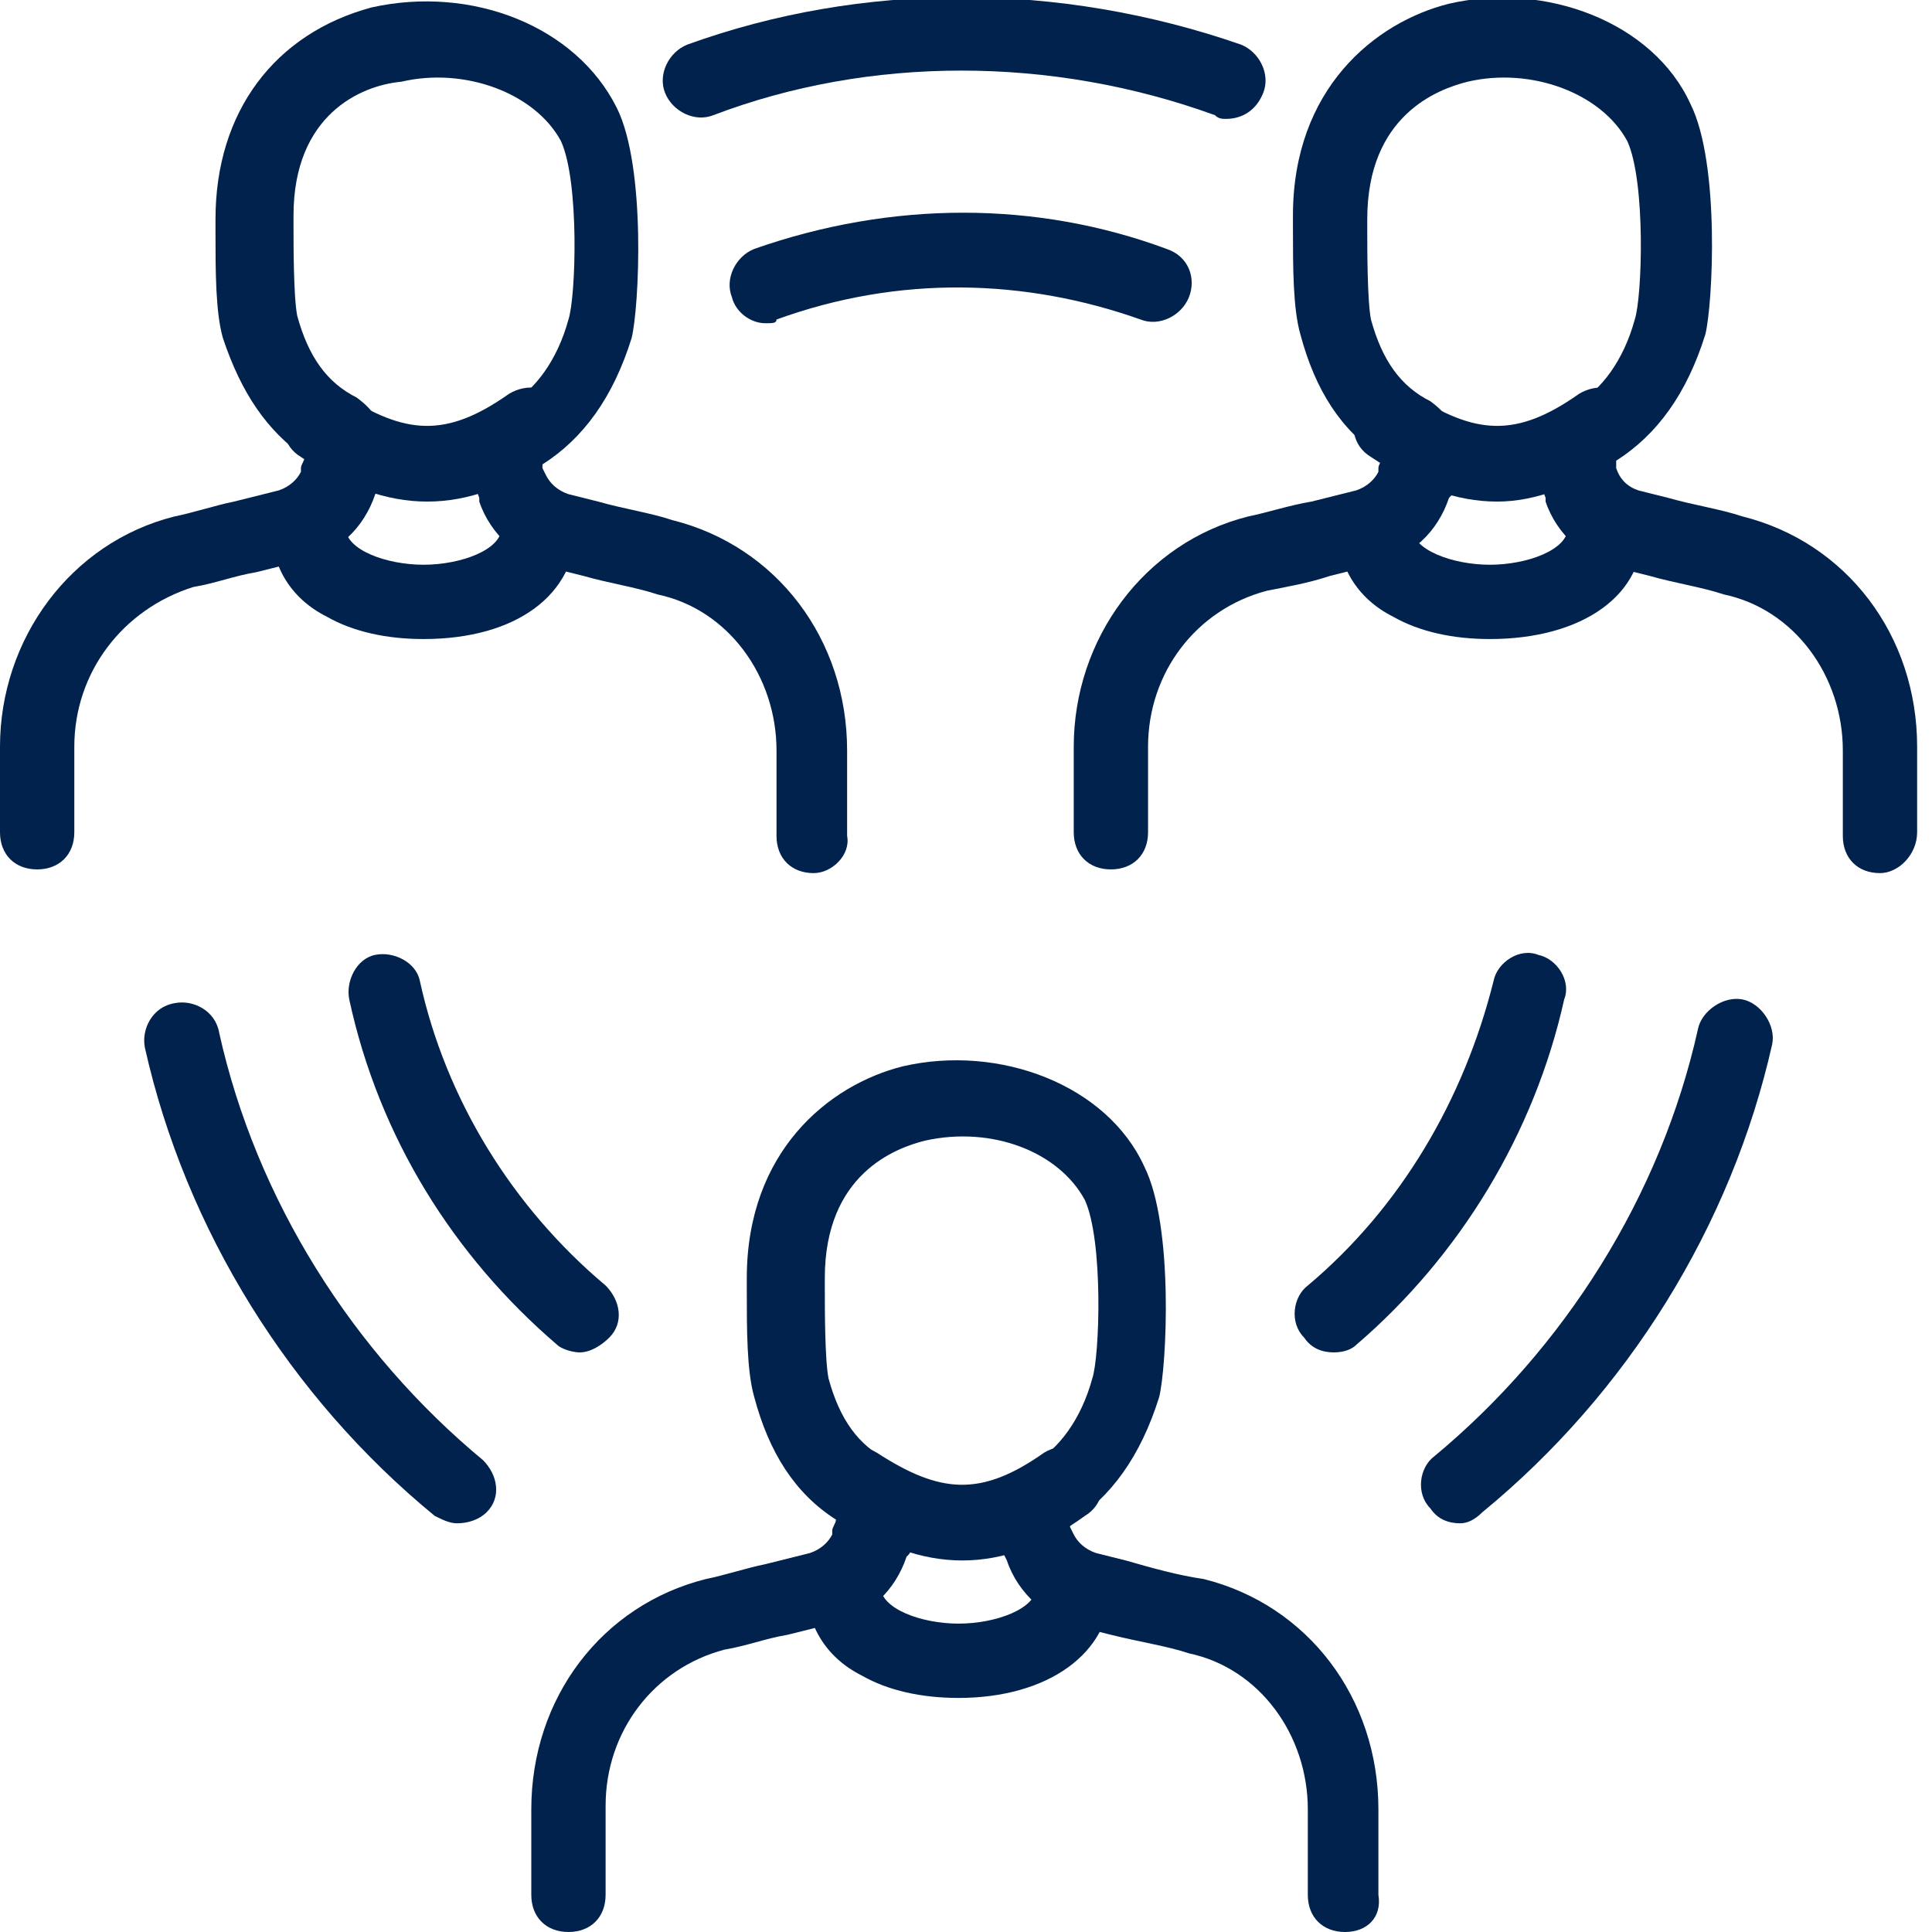
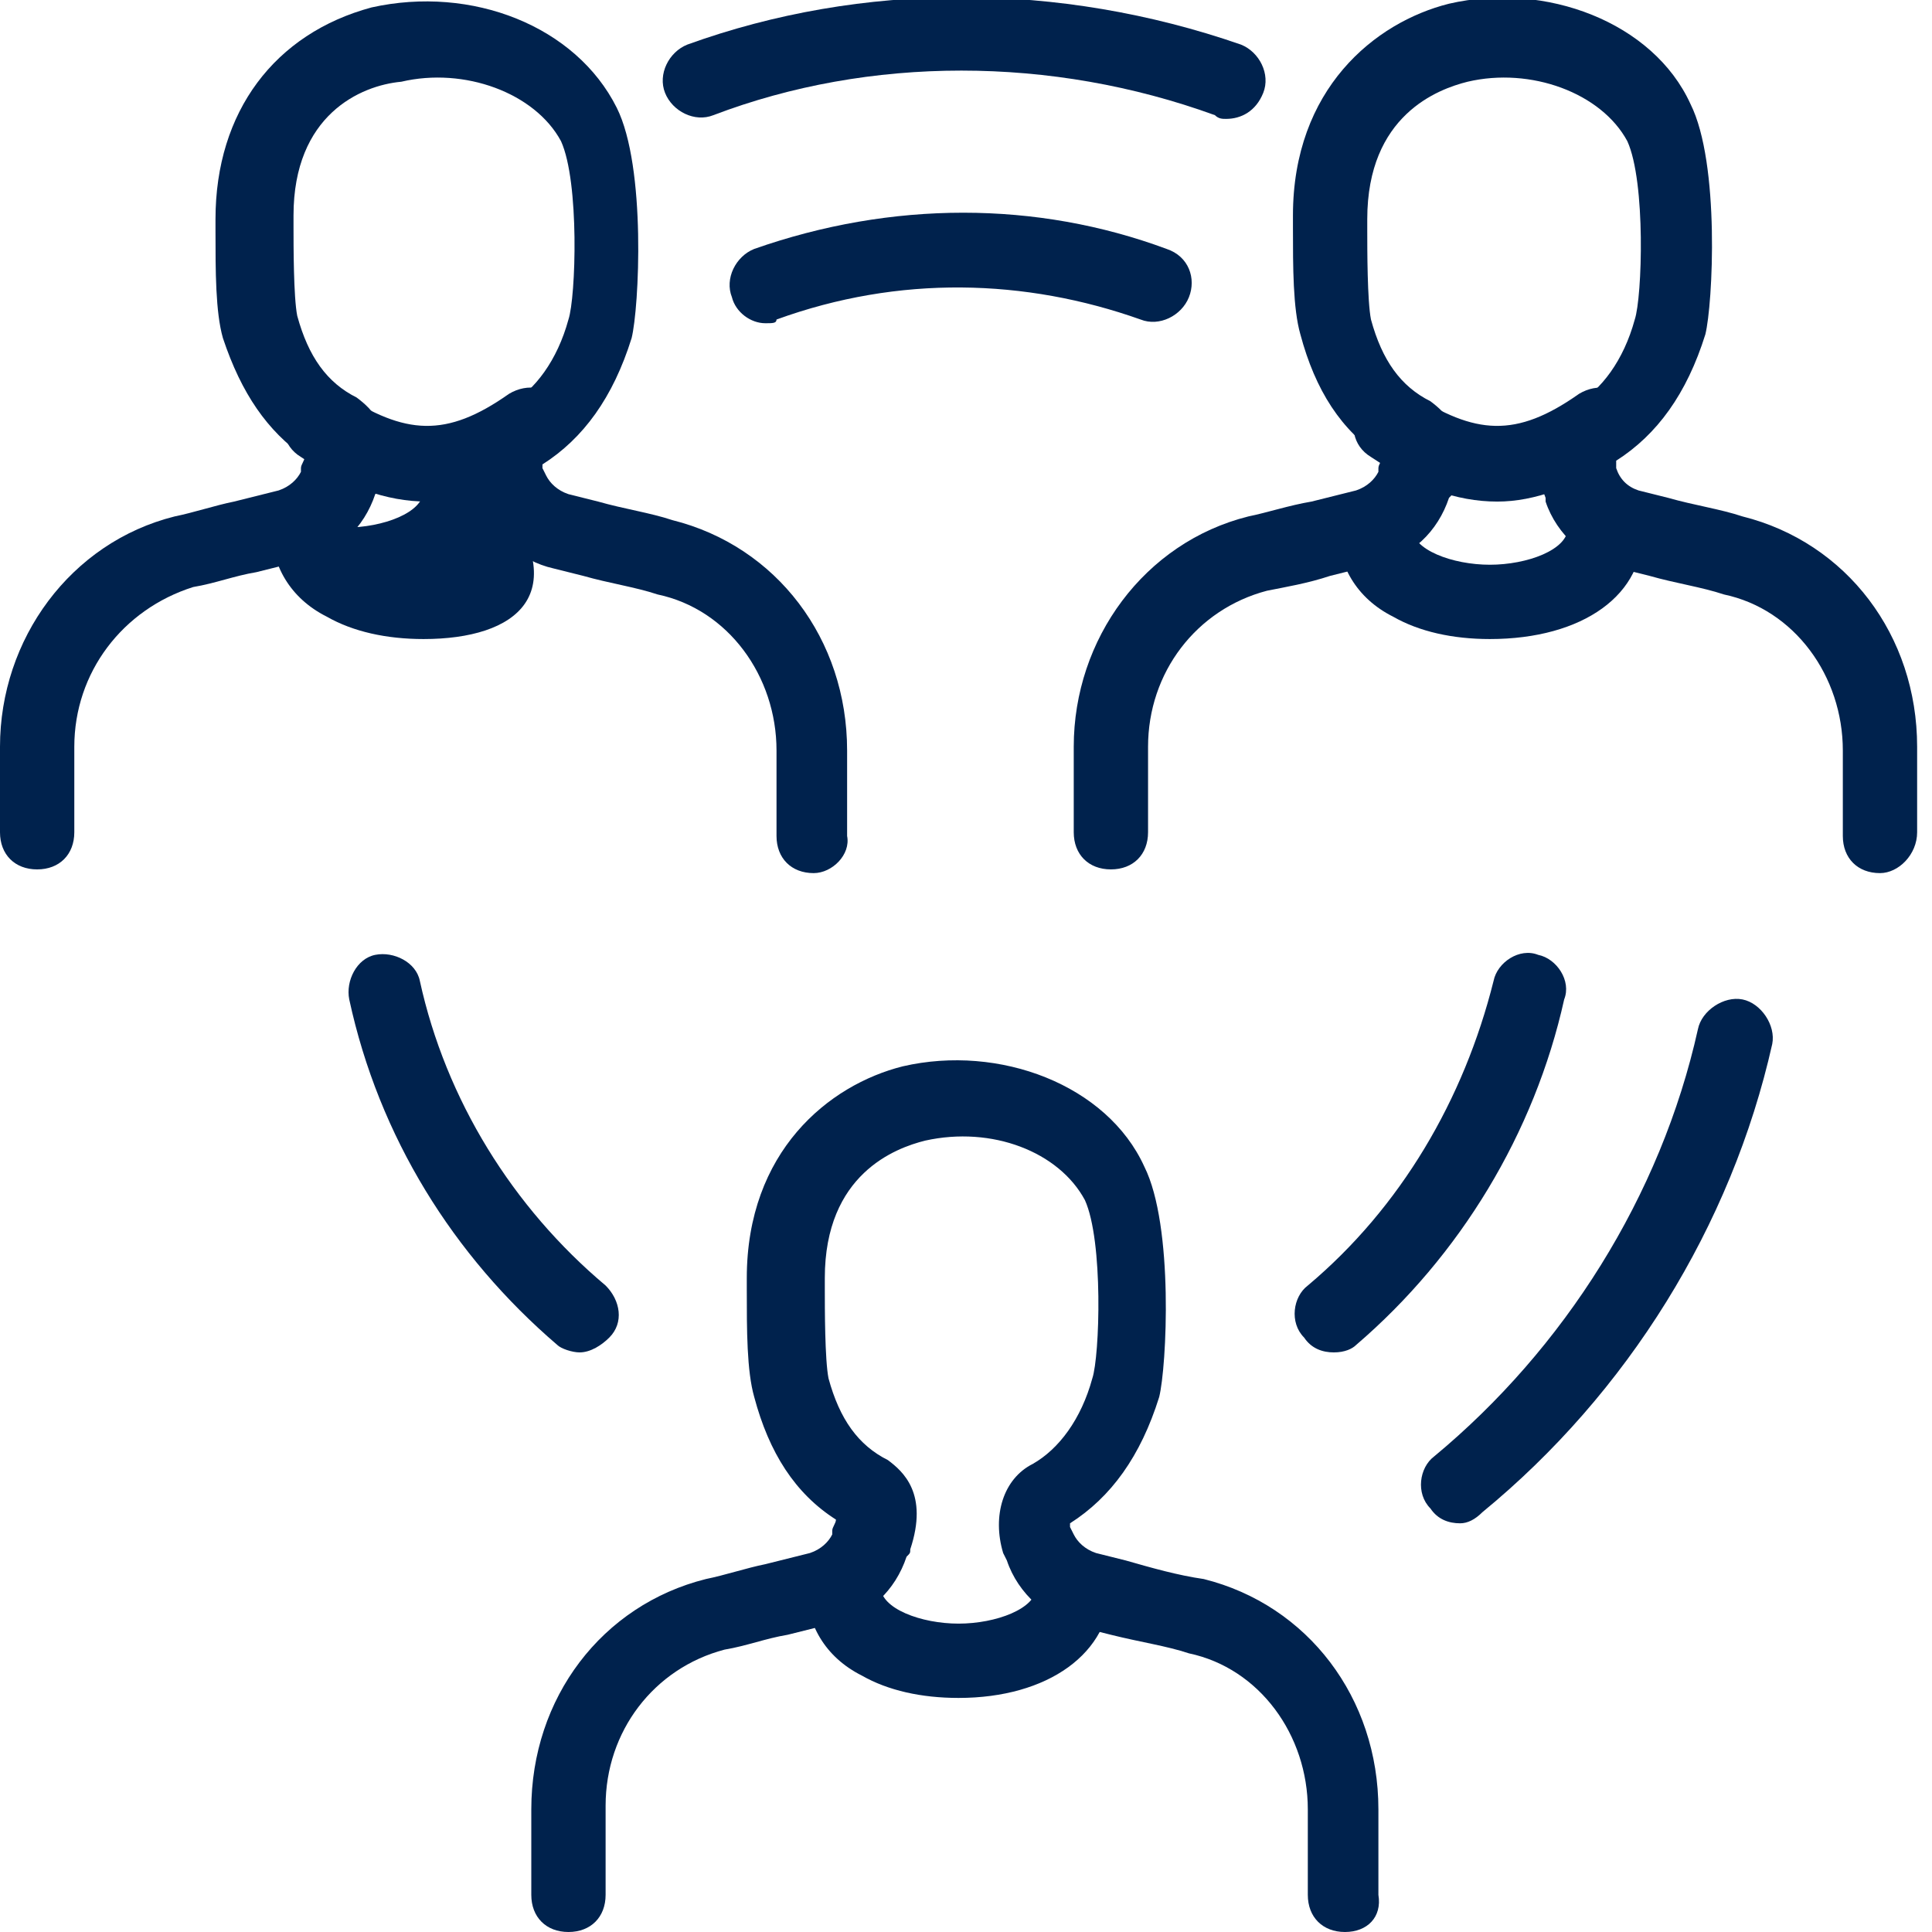
<svg xmlns="http://www.w3.org/2000/svg" version="1.1" id="Layer_1" x="0px" y="0px" viewBox="0 0 52 52" style="enable-background:new 0 0 52 52;" xml:space="preserve">
  <style type="text/css">
	.st0{fill:#00224D;}
</style>
  <g>
    <path class="st0" d="M25.8,45.7c-1,0-1.9-0.2-2.6-0.6c-1-0.5-1.5-1.4-1.5-2.4c0-0.6,0.4-1,1-1s1,0.4,1,1c0,0.6,1.1,1,2.1,1   s2.1-0.4,2.1-1c0-0.6,0.4-1,1-1s1,0.4,1,1C29.9,44.5,28.2,45.7,25.8,45.7z" />
  </g>
  <g>
-     <path class="st0" d="M25.9,42c-1.1,0-2.2-0.4-3.4-1.2c-0.5-0.3-0.6-0.9-0.3-1.4c0.3-0.5,0.9-0.6,1.4-0.3c1.7,1.1,2.8,1.2,4.5,0   c0.5-0.3,1.1-0.2,1.4,0.3c0.3,0.5,0.2,1.1-0.3,1.4C28.1,41.6,27,42,25.9,42z" />
-   </g>
+     </g>
  <g>
    <path class="st0" d="M36.2,52c-0.6,0-1-0.4-1-1v-2.3c0-2-1.3-3.8-3.2-4.2c-0.6-0.2-1.3-0.3-2.1-0.5l-0.8-0.2   c-0.9-0.2-1.7-0.9-2-1.8l-0.1-0.2c-0.3-1,0-2,0.8-2.4c0.7-0.4,1.3-1.2,1.6-2.3c0.2-0.6,0.3-3.7-0.2-4.8c-0.7-1.3-2.5-2-4.3-1.6   c-0.8,0.2-2.7,0.9-2.7,3.7l0,0.3c0,0.5,0,1.9,0.1,2.4c0.3,1.1,0.8,1.8,1.6,2.2c0.4,0.3,1.1,0.9,0.6,2.4c0,0.1,0,0.1-0.1,0.2   c-0.3,0.9-1,1.6-2,1.8L21.2,44c-0.6,0.1-1.1,0.3-1.7,0.4c-1.9,0.5-3.2,2.2-3.2,4.2V51c0,0.6-0.4,1-1,1s-1-0.4-1-1v-2.3   c0-3,1.9-5.5,4.7-6.2c0.5-0.1,1.1-0.3,1.6-0.4l1.2-0.3c0.3-0.1,0.5-0.3,0.6-0.5c0,0,0-0.1,0-0.1c0-0.1,0.1-0.2,0.1-0.3   c-1.1-0.7-1.8-1.8-2.2-3.3c-0.2-0.7-0.2-1.8-0.2-2.9l0-0.3c0-3.4,2.2-5.2,4.2-5.7c2.6-0.6,5.5,0.5,6.5,2.7c0.8,1.6,0.6,5.4,0.4,6.2   c-0.5,1.6-1.3,2.7-2.4,3.4c0,0,0,0.1,0,0.1l0.1,0.2c0.1,0.2,0.3,0.4,0.6,0.5l0.8,0.2c0.7,0.2,1.4,0.4,2.1,0.5   c2.8,0.7,4.7,3.2,4.7,6.2V51C37.2,51.6,36.8,52,36.2,52z M22.9,41C22.9,41,22.9,41,22.9,41C22.9,41,22.9,41,22.9,41z" />
  </g>
  <g>
-     <path class="st0" d="M11.4,17.2c-1,0-1.9-0.2-2.6-0.6c-1-0.5-1.5-1.4-1.5-2.4c0-0.6,0.4-1,1-1s1,0.4,1,1c0,0.6,1.1,1,2.1,1   c1,0,2.1-0.4,2.1-1c0-0.6,0.4-1,1-1s1,0.4,1,1C15.5,16,13.9,17.2,11.4,17.2z" />
+     <path class="st0" d="M11.4,17.2c-1,0-1.9-0.2-2.6-0.6c-1-0.5-1.5-1.4-1.5-2.4c0-0.6,0.4-1,1-1s1,0.4,1,1c1,0,2.1-0.4,2.1-1c0-0.6,0.4-1,1-1s1,0.4,1,1C15.5,16,13.9,17.2,11.4,17.2z" />
  </g>
  <g>
    <path class="st0" d="M11.5,13.5c-1.1,0-2.2-0.4-3.4-1.2c-0.5-0.3-0.6-0.9-0.3-1.4c0.3-0.5,0.9-0.6,1.4-0.3c1.7,1.1,2.8,1.2,4.5,0   c0.5-0.3,1.1-0.2,1.4,0.3c0.3,0.5,0.2,1.1-0.3,1.4C13.7,13.1,12.6,13.5,11.5,13.5z" />
  </g>
  <g>
    <path class="st0" d="M21.9,23.5c-0.6,0-1-0.4-1-1v-2.3c0-2-1.3-3.8-3.2-4.2c-0.6-0.2-1.3-0.3-2-0.5l-0.8-0.2   c-0.9-0.2-1.7-0.9-2-1.8l0-0.1c-0.4-1,0-2,0.8-2.5c0.7-0.4,1.3-1.2,1.6-2.3c0.2-0.6,0.3-3.7-0.2-4.8c-0.7-1.3-2.6-2-4.3-1.6   C9.7,2.3,7.9,3.1,7.9,5.8l0,0.3c0,0.5,0,1.9,0.1,2.4c0.3,1.1,0.8,1.8,1.6,2.2c0.4,0.3,1.1,0.9,0.6,2.4c0,0.1,0,0.1-0.1,0.2   c-0.3,0.9-1,1.6-2,1.8l-1.2,0.3c-0.6,0.1-1.1,0.3-1.7,0.4C3.3,16.4,2,18.1,2,20.1v2.3c0,0.6-0.4,1-1,1s-1-0.4-1-1v-2.3   c0-2.9,1.9-5.5,4.7-6.2c0.5-0.1,1.1-0.3,1.6-0.4l1.2-0.3c0.3-0.1,0.5-0.3,0.6-0.5c0,0,0-0.1,0-0.1c0-0.1,0.1-0.2,0.1-0.3   C7.2,11.6,6.5,10.6,6,9.1C5.8,8.4,5.8,7.3,5.8,6.2l0-0.3c0-2.9,1.6-5,4.2-5.7c2.7-0.6,5.5,0.5,6.6,2.7c0.8,1.6,0.6,5.4,0.4,6.2   c-0.5,1.6-1.3,2.7-2.4,3.4c0,0,0,0.1,0,0.1l0.1,0.2c0.1,0.2,0.3,0.4,0.6,0.5l0.8,0.2c0.7,0.2,1.4,0.3,2,0.5   c2.8,0.7,4.7,3.2,4.7,6.2v2.3C22.9,23,22.4,23.5,21.9,23.5z M8.5,12.5C8.5,12.5,8.5,12.5,8.5,12.5C8.5,12.5,8.5,12.5,8.5,12.5z" />
  </g>
  <g>
    <path class="st0" d="M40.1,17.2c-1,0-1.9-0.2-2.6-0.6c-1-0.5-1.5-1.4-1.5-2.4c0-0.6,0.4-1,1-1s1,0.4,1,1c0,0.6,1.1,1,2.1,1   s2.1-0.4,2.1-1c0-0.6,0.4-1,1-1s1,0.4,1,1C44.3,16,42.6,17.2,40.1,17.2z" />
  </g>
  <g>
    <path class="st0" d="M40.3,13.5c-1.1,0-2.2-0.4-3.4-1.2c-0.5-0.3-0.6-0.9-0.3-1.4c0.3-0.5,0.9-0.6,1.4-0.3c1.7,1.1,2.8,1.2,4.5,0   c0.5-0.3,1.1-0.2,1.4,0.3c0.3,0.5,0.2,1.1-0.3,1.4C42.4,13.1,41.3,13.5,40.3,13.5z" />
  </g>
  <g>
    <path class="st0" d="M50.6,23.5c-0.6,0-1-0.4-1-1v-2.3c0-2-1.3-3.8-3.2-4.2c-0.6-0.2-1.3-0.3-2-0.5l-0.8-0.2   c-0.9-0.2-1.7-0.9-2-1.8c0,0,0-0.1,0-0.1c-0.4-1,0-2,0.8-2.5c0.7-0.4,1.3-1.2,1.6-2.3c0.2-0.6,0.3-3.7-0.2-4.8   c-0.7-1.3-2.6-2-4.3-1.6c-0.8,0.2-2.7,0.9-2.7,3.7l0,0.3c0,0.5,0,1.9,0.1,2.4c0.3,1.1,0.8,1.8,1.6,2.2c0.4,0.3,1.1,0.9,0.6,2.4   c0,0.1,0,0.1-0.1,0.2c-0.3,0.9-1,1.6-2,1.8l-1.2,0.3c-0.6,0.2-1.2,0.3-1.7,0.4c-1.9,0.5-3.2,2.2-3.2,4.2v2.3c0,0.6-0.4,1-1,1   s-1-0.4-1-1v-2.3c0-2.9,1.9-5.5,4.7-6.2c0.5-0.1,1.1-0.3,1.7-0.4l1.2-0.3c0.3-0.1,0.5-0.3,0.6-0.5c0,0,0-0.1,0-0.1   c0-0.1,0.1-0.2,0.1-0.3c-1.1-0.7-1.8-1.8-2.2-3.3c-0.2-0.7-0.2-1.8-0.2-2.9l0-0.3c0-3.4,2.2-5.2,4.2-5.7c2.6-0.6,5.5,0.5,6.5,2.7   c0.8,1.6,0.6,5.4,0.4,6.2c-0.5,1.6-1.3,2.7-2.4,3.4c0,0,0,0.1,0,0.1c0,0,0,0.1,0,0.1c0.1,0.3,0.3,0.5,0.6,0.6l0.8,0.2   c0.7,0.2,1.4,0.3,2,0.5c2.8,0.7,4.7,3.2,4.7,6.2v2.3C51.6,23,51.1,23.5,50.6,23.5z M37.2,12.5C37.2,12.5,37.2,12.5,37.2,12.5   C37.2,12.5,37.2,12.5,37.2,12.5z" />
  </g>
  <g>
    <path class="st0" d="M33,3.2c-0.1,0-0.2,0-0.3-0.1c-4.4-1.6-9.3-1.6-13.5,0c-0.5,0.2-1.1-0.1-1.3-0.6c-0.2-0.5,0.1-1.1,0.6-1.3   c4.7-1.7,10-1.7,14.9,0c0.5,0.2,0.8,0.8,0.6,1.3C33.8,3,33.4,3.2,33,3.2z" />
  </g>
  <g>
    <path class="st0" d="M20.6,8.7c-0.4,0-0.8-0.3-0.9-0.7c-0.2-0.5,0.1-1.1,0.6-1.3c3.7-1.3,7.6-1.3,11.1,0C32,6.9,32.2,7.5,32,8   c-0.2,0.5-0.8,0.8-1.3,0.6c-3.1-1.1-6.5-1.2-9.8,0C20.9,8.7,20.8,8.7,20.6,8.7z" />
  </g>
  <g>
-     <path class="st0" d="M12.3,41c-0.2,0-0.4-0.1-0.6-0.2C7.8,37.6,5,33.1,3.9,28.2c-0.1-0.5,0.2-1.1,0.8-1.2c0.5-0.1,1.1,0.2,1.2,0.8   c1,4.5,3.6,8.6,7.1,11.5c0.4,0.4,0.5,1,0.1,1.4C12.9,40.9,12.6,41,12.3,41z" />
-   </g>
+     </g>
  <g>
    <path class="st0" d="M15.6,36.4c-0.2,0-0.5-0.1-0.6-0.2c-2.8-2.4-4.8-5.6-5.6-9.3c-0.1-0.5,0.2-1.1,0.7-1.2   c0.5-0.1,1.1,0.2,1.2,0.7c0.7,3.2,2.5,6.1,5,8.2c0.4,0.4,0.5,1,0.1,1.4C16.2,36.2,15.9,36.4,15.6,36.4z" />
  </g>
  <g>
    <path class="st0" d="M39.3,41c-0.3,0-0.6-0.1-0.8-0.4c-0.4-0.4-0.3-1.1,0.1-1.4c3.5-2.9,6.1-7,7.1-11.5c0.1-0.5,0.7-0.9,1.2-0.8   c0.5,0.1,0.9,0.7,0.8,1.2c-1.1,4.9-3.9,9.4-7.8,12.6C39.7,40.9,39.5,41,39.3,41z" />
  </g>
  <g>
    <path class="st0" d="M35.9,36.4c-0.3,0-0.6-0.1-0.8-0.4c-0.4-0.4-0.3-1.1,0.1-1.4c2.5-2.1,4.2-5,5-8.2c0.1-0.5,0.7-0.9,1.2-0.7   c0.5,0.1,0.9,0.7,0.7,1.2c-0.8,3.6-2.8,6.9-5.6,9.3C36.4,36.3,36.2,36.4,35.9,36.4z" />
  </g>
</svg>